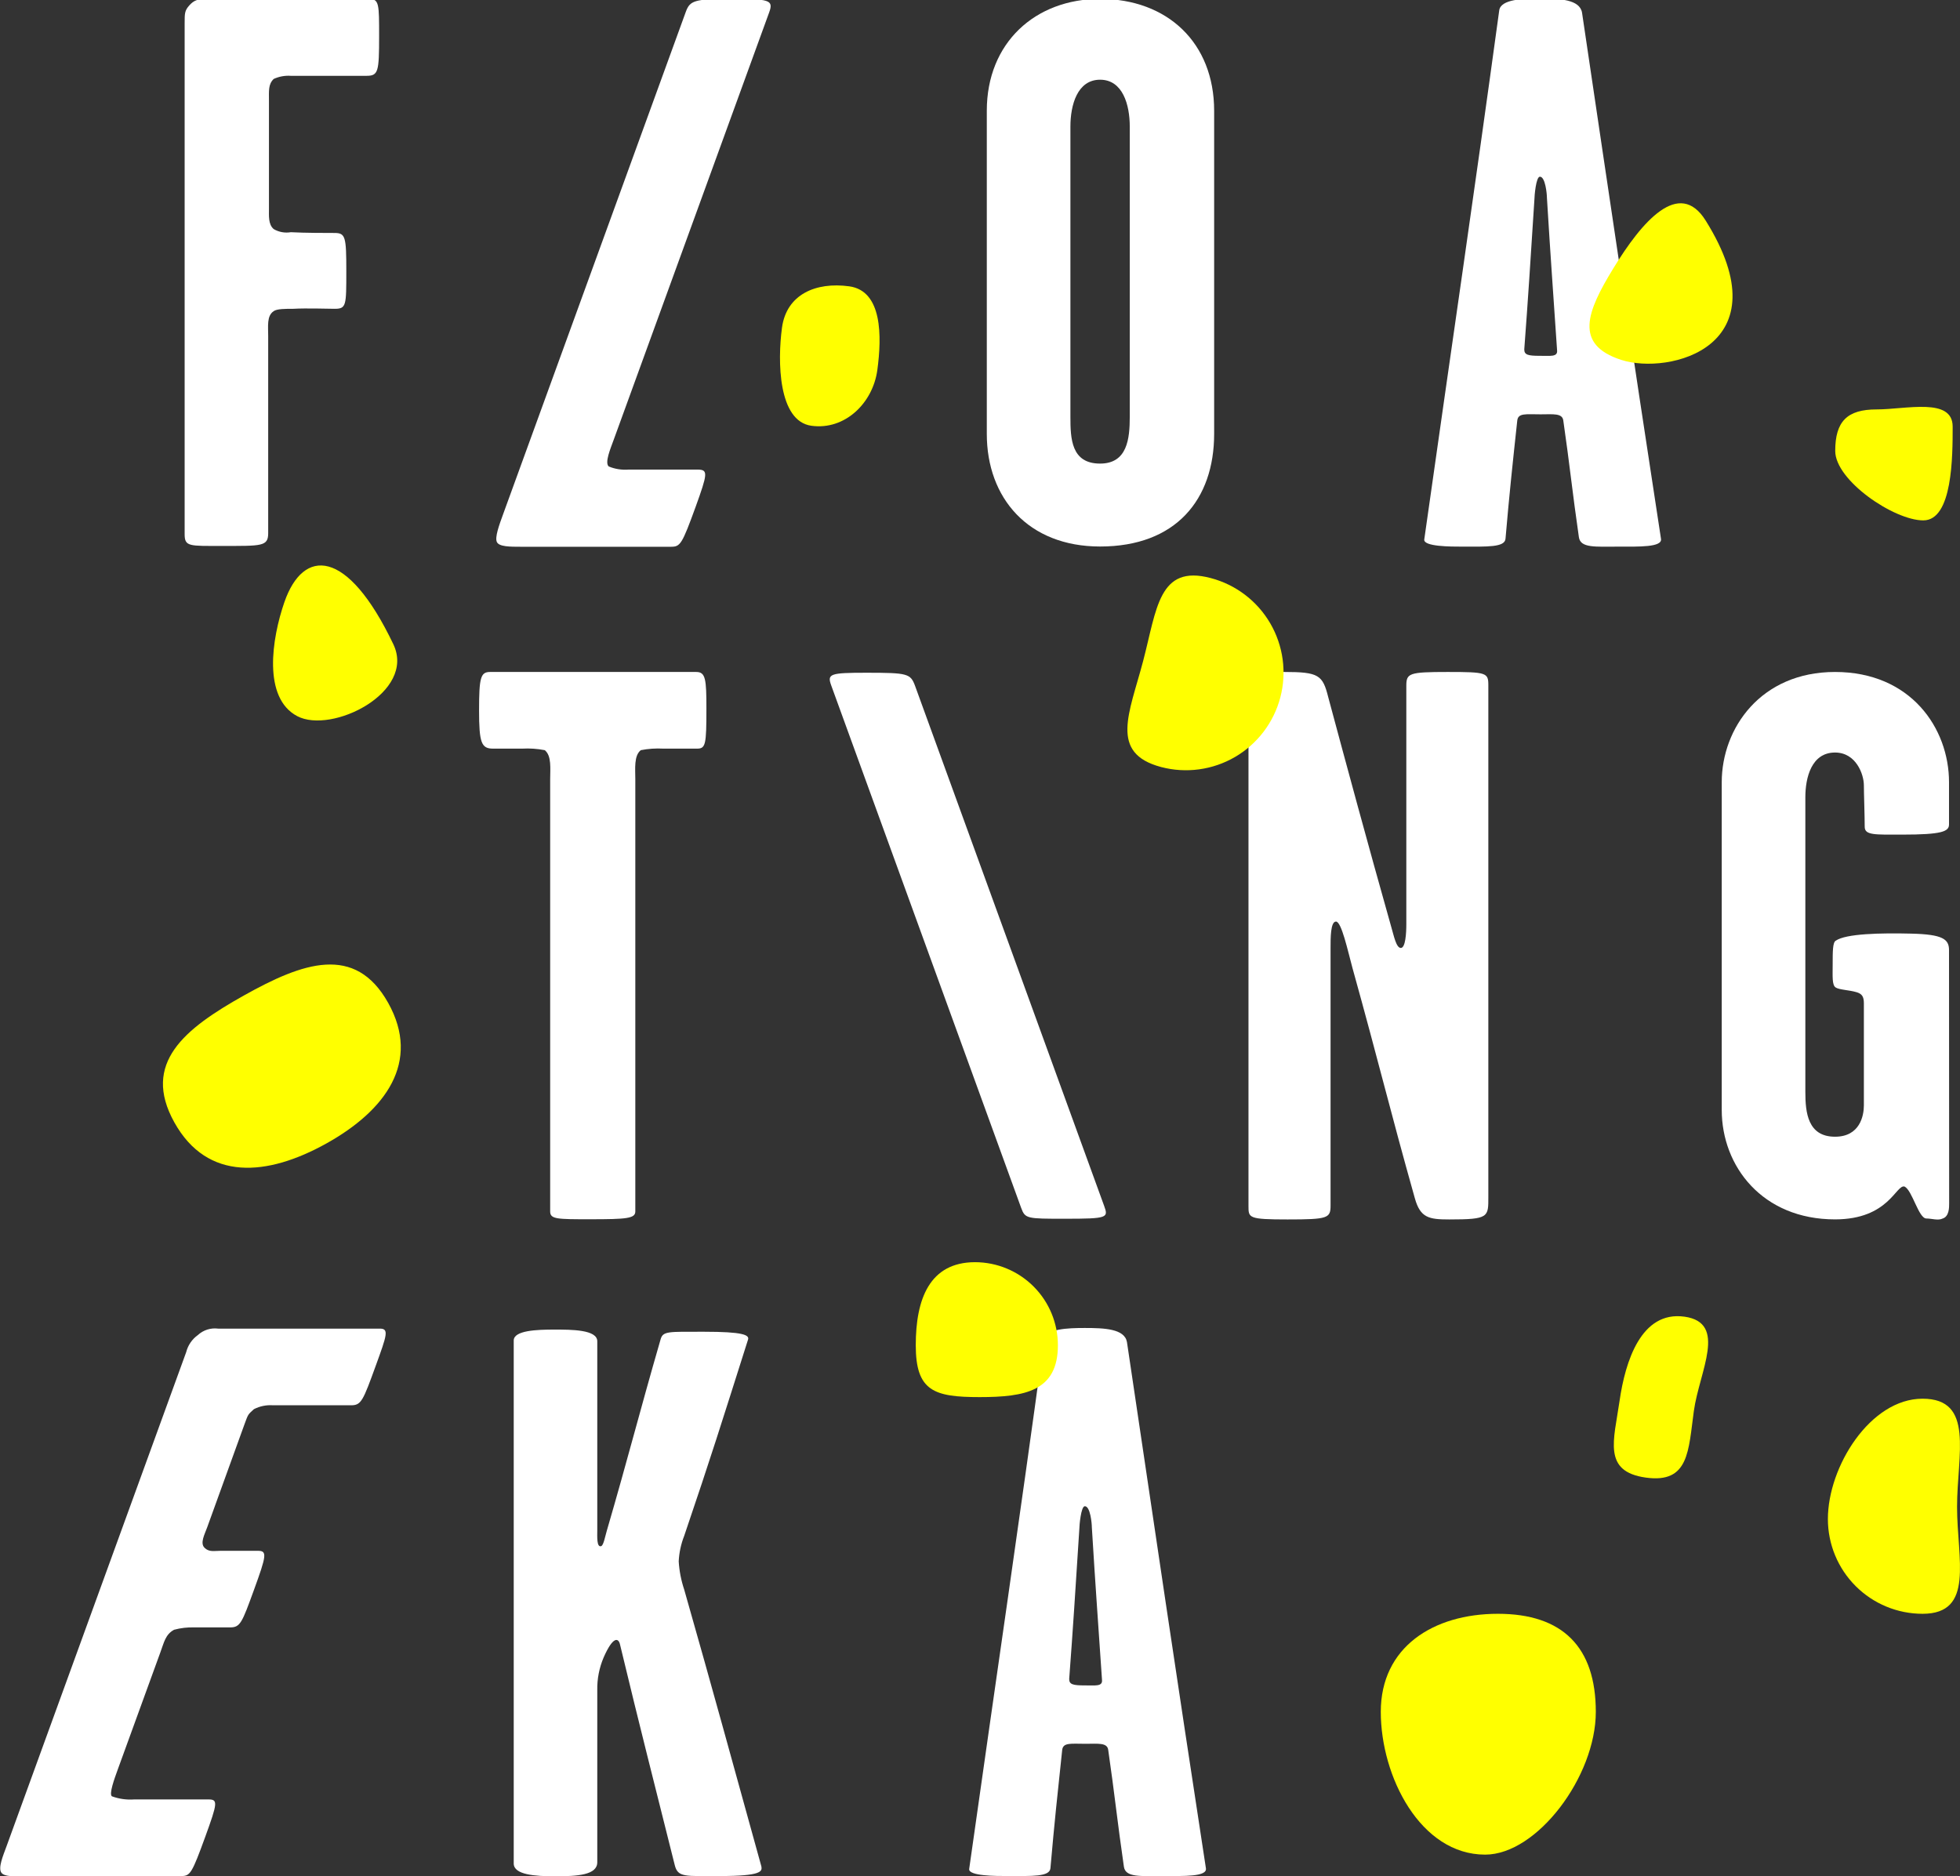
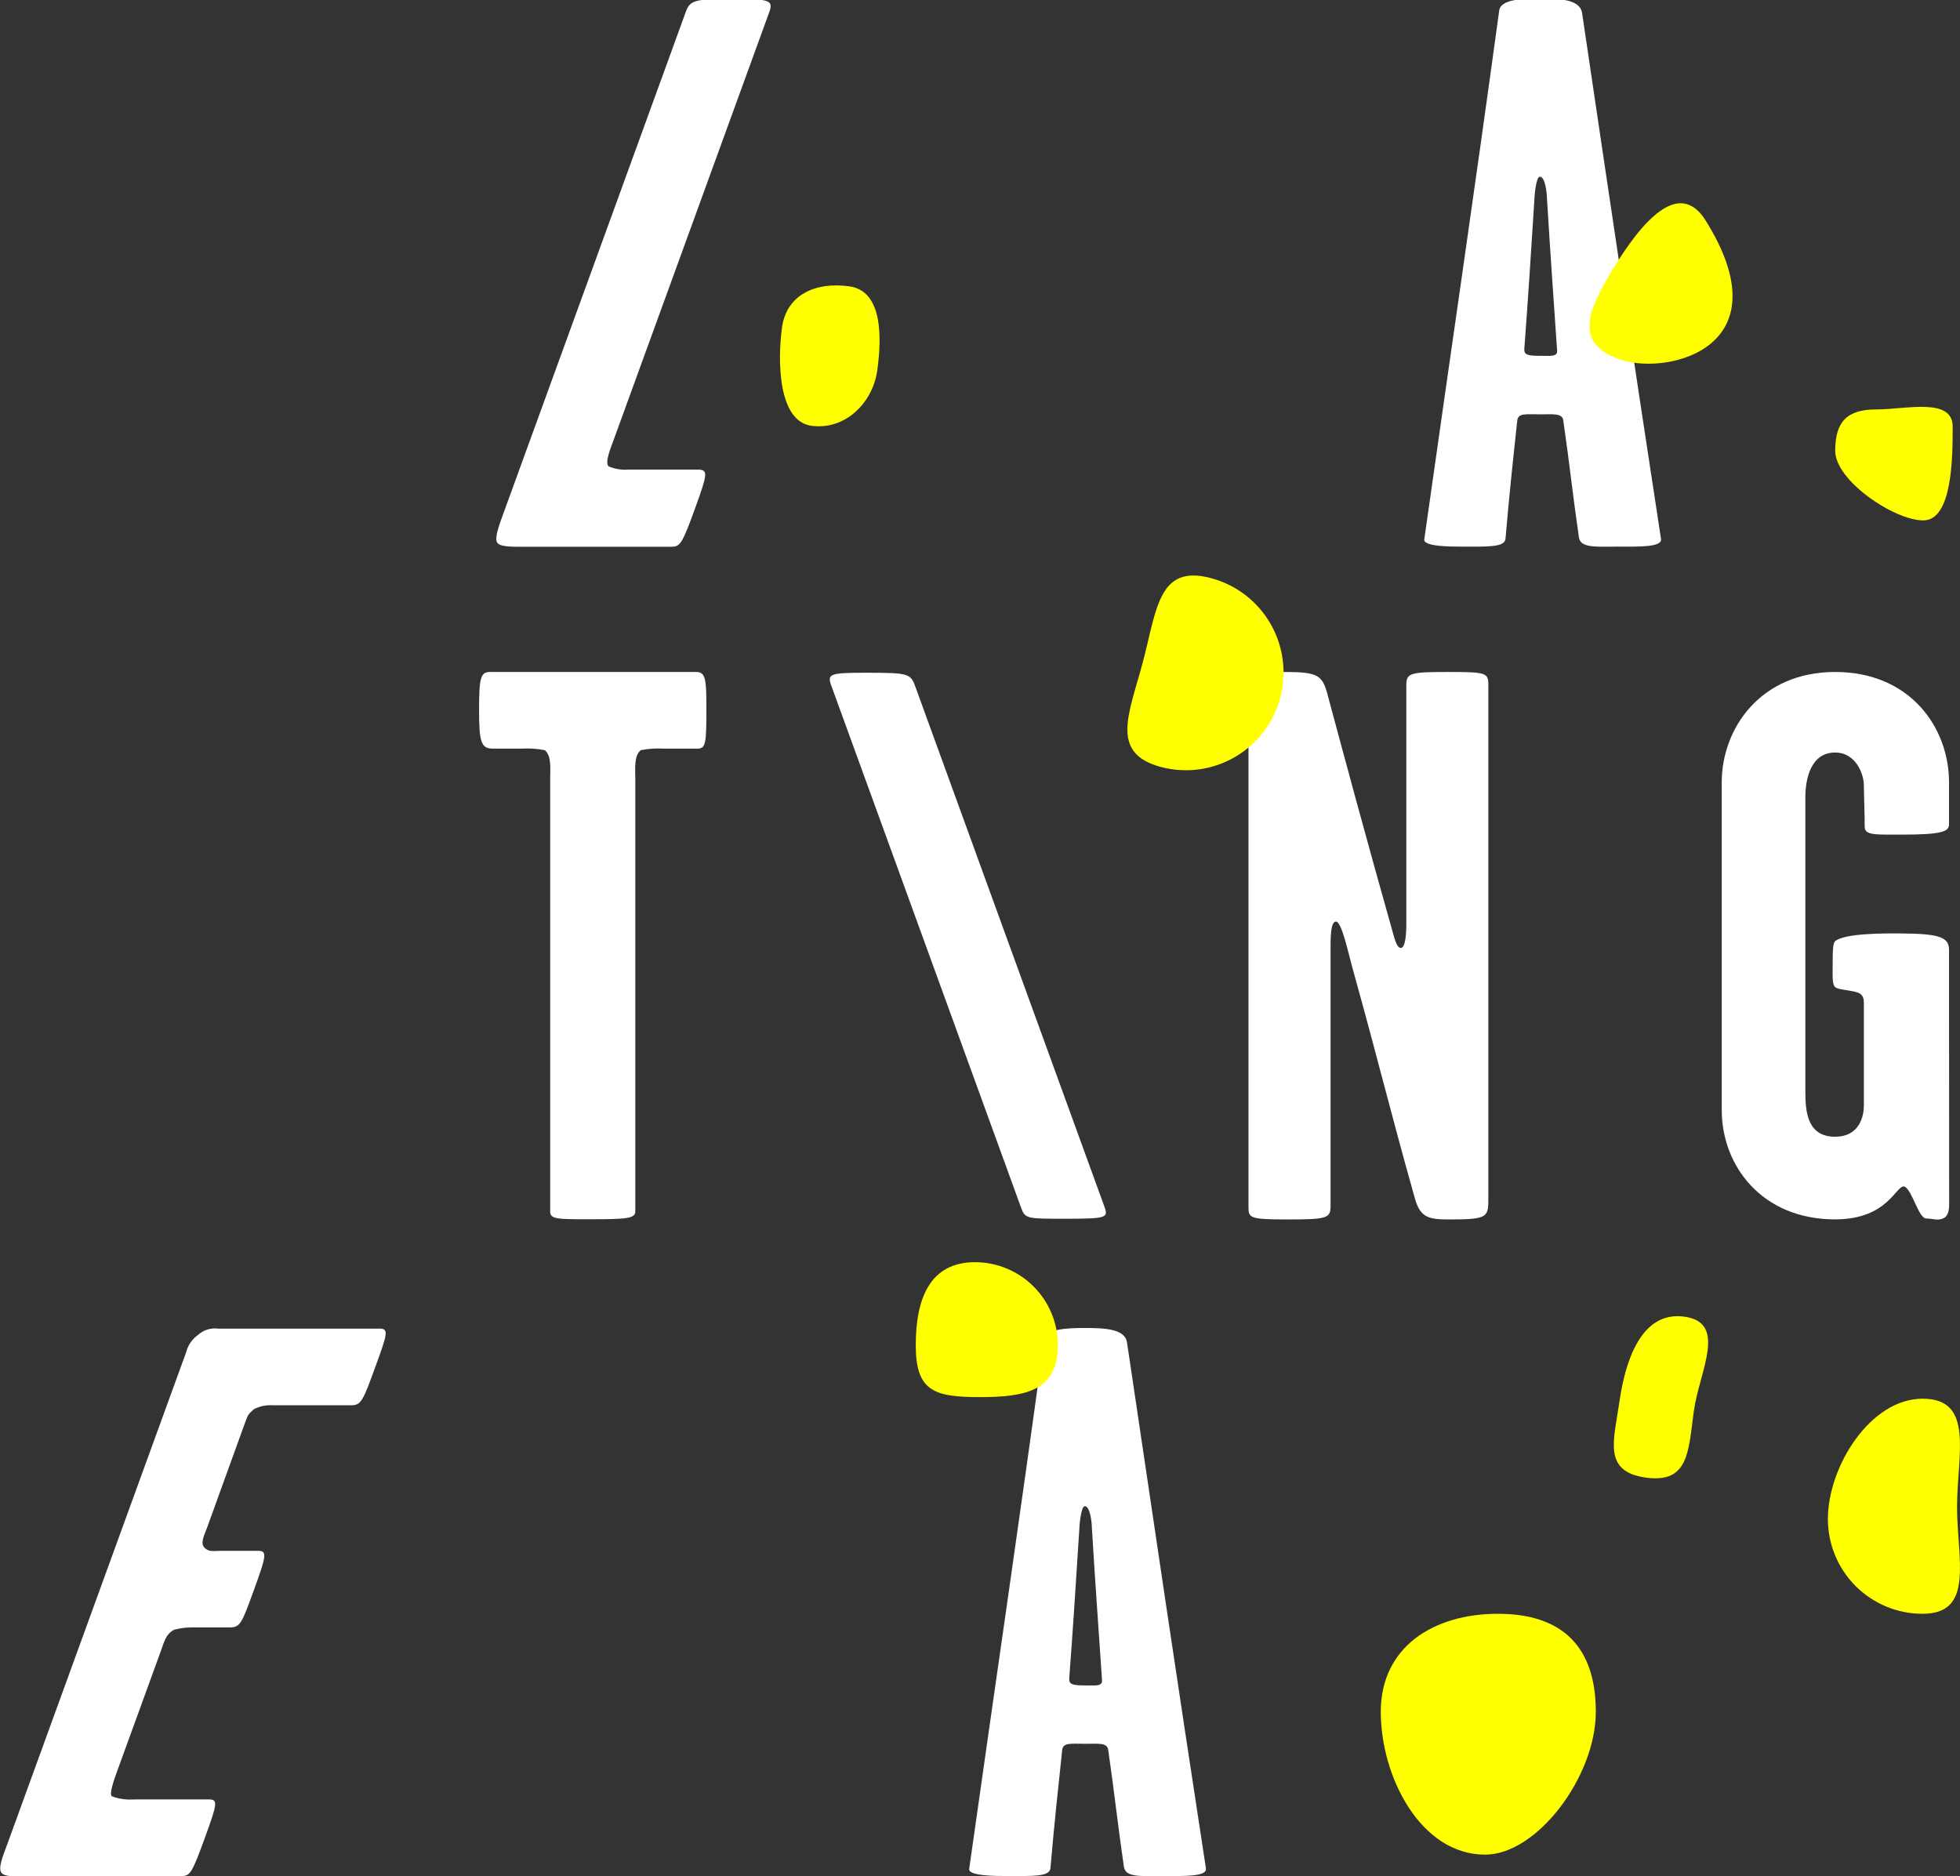
<svg xmlns="http://www.w3.org/2000/svg" width="422" height="404" viewBox="0 0 422 404" fill="none">
  <rect x="0" y="0" width="422" height="404" fill="#333333" stroke="none" />
  <g clip-path="url(#clip0_6_1321)">
-     <path d="M81.626 7.742C81.626 15.487 81.462 16.326 78.878 16.326H62.621C61.352 16.237 60.081 16.469 58.925 17C57.743 18.169 57.908 19.517 57.908 21.718V44.936C57.908 46.463 57.743 48.306 58.925 49.324C60.04 49.977 61.348 50.215 62.621 49.998C65.48 50.163 70.523 50.163 72.035 50.163C74.398 50.163 74.563 51.002 74.563 58.416C74.563 65.83 74.563 66.491 72.035 66.491C70.66 66.491 65.988 66.326 63.13 66.491C61.44 66.491 59.598 66.49 58.925 66.999C57.413 68.004 57.743 70.191 57.743 72.378V114.799C57.743 117.673 56.369 117.55 47.821 117.55C40.758 117.55 39.755 117.728 39.755 115.032V5.046C39.755 2.859 39.755 2.295 40.758 1.167C41.761 0.04 42.613 -0.208 44.29 -0.208H79.606C81.626 -0.18 81.626 1.002 81.626 7.742Z" fill="white" />
    <path d="M149.773 109.132C146.833 117.22 146.475 117.729 144.455 117.729H112.175C109.812 117.729 107.462 117.729 106.981 116.711C106.5 115.693 107.489 113.011 108.286 110.823L147.671 2.516C148.536 0.164 149.498 -0.235 157.07 -0.235C165.645 -0.235 166.593 -0.057 165.618 2.639L132.184 94.551C131.387 96.738 130.177 99.599 131.057 100.438C132.414 100.995 133.882 101.226 135.344 101.112H150.323C152.48 101.167 152.343 102.006 149.773 109.132Z" fill="white" />
-     <path d="M261.413 93.423C261.413 107.564 253.167 117.674 236.856 117.674C221.382 117.674 212.464 107.233 212.464 93.423V23.85C212.464 9.201 222.894 -0.235 236.856 -0.235C251.326 -0.235 261.413 9.201 261.413 23.85V93.423ZM243.246 89.723V27.261C243.246 22.557 241.734 17.165 236.856 17.165C231.977 17.165 230.466 22.557 230.466 27.261V89.723C230.466 94.441 230.631 99.819 236.856 99.819C242.737 99.819 243.246 94.441 243.246 89.723Z" fill="white" />
    <path d="M357.62 116.009C357.949 117.866 352.906 117.701 348.358 117.701C343.479 117.701 340.291 118.031 339.947 115.679C338.573 106.243 337.941 99.847 336.594 90.59C336.416 88.912 334.409 89.214 331.716 89.214C328.514 89.214 326.838 88.884 326.673 90.59C325.656 100.026 324.983 106.243 324.144 116.009C323.979 117.866 320.283 117.701 314.896 117.701C312.367 117.701 306.486 117.701 306.651 116.174C312.876 72.24 317.246 42.777 322.798 2.213C323.141 -0.153 327.841 -0.318 331.551 -0.318C335.742 -0.318 340.126 -0.153 340.621 2.722C347.011 45.858 350.886 71.993 357.62 116.009ZM335.248 75.418C334.409 62.956 333.874 55.886 333.063 42.584C333.063 41.745 332.719 38.045 331.551 38.045C330.699 38.045 330.369 42.254 330.369 42.928C329.531 56.051 328.995 64.469 328.184 75.239C328.184 76.422 329.023 76.615 331.551 76.615C333.736 76.587 335.413 76.931 335.248 75.418Z" fill="white" />
    <path d="M44.18 395.527C41.363 403.271 40.951 403.945 39.096 403.945H6.802C4.054 403.945 1.141 404.289 0.33 403.271C-0.481 402.253 0.66 399.571 1.402 397.549L40.085 291.153C40.461 289.658 41.358 288.346 42.614 287.453C43.195 286.919 43.887 286.519 44.639 286.281C45.392 286.044 46.188 285.974 46.97 286.077H81.778C83.798 286.077 83.303 287.453 80.926 294C78.178 301.566 77.793 302.584 75.608 302.584H58.788C57.363 302.48 55.937 302.77 54.665 303.423C53.387 304.606 53.456 304.427 52.659 306.614L44.606 328.87C44.057 330.383 43.04 332.24 44.015 333.244C44.991 334.248 46.132 333.918 47.478 333.918H55.545C57.565 333.918 57.373 334.936 54.679 342.336C52.109 349.406 51.738 350.41 49.553 350.41H41.858C40.38 350.361 38.902 350.533 37.474 350.919C35.592 351.937 35.317 353.67 34.52 355.802L25.395 380.891C24.598 383.078 23.444 386.27 24.09 386.779C25.627 387.343 27.267 387.572 28.899 387.453H44.867C46.942 387.453 46.874 388.127 44.18 395.527Z" fill="white" />
-     <path d="M163.941 401.923C164.106 402.941 163.941 403.945 155.036 403.945C147.464 403.945 145.953 404.289 145.279 401.593C140.731 383.409 137.872 372.308 133.502 354.124C133.173 352.611 131.991 352.267 129.971 356.875C129.017 359.107 128.549 361.518 128.597 363.945V400.974C128.597 403.725 124.392 404 119.513 404C115.143 404 110.608 403.67 110.608 401.249V288.636C110.608 286.449 115.652 286.284 119.348 286.284C123.045 286.284 128.597 286.284 128.597 288.801V329.544C128.597 330.726 128.432 333.244 129.435 332.914C129.943 332.735 130.273 330.892 130.617 329.709C135.33 313.546 137.488 304.798 142.215 288.443C142.723 286.586 143.74 286.751 151.642 286.751C159.887 286.751 161.398 287.425 161.055 288.443C155.338 306.449 153.153 313.519 147.313 330.699C146.621 332.456 146.221 334.315 146.131 336.201C146.257 338.266 146.654 340.306 147.313 342.267C153.854 365.238 157.042 377.012 163.941 401.923Z" fill="white" />
    <path d="M259.639 402.267C259.969 404.124 254.926 403.945 250.391 403.945C245.512 403.945 242.311 404.289 241.981 401.923C240.607 392.501 239.961 386.105 238.614 376.848C238.449 375.169 236.429 375.472 233.736 375.472C230.547 375.472 228.857 375.142 228.692 376.848C227.689 386.27 227.016 392.501 226.164 402.267C225.999 404.124 222.302 403.945 216.916 403.945C214.401 403.945 208.505 403.945 208.67 402.432C214.882 358.498 219.265 329.035 224.803 288.471C225.147 286.105 229.86 285.94 233.557 285.94C237.762 285.94 242.132 286.105 242.64 288.966C249.044 332.061 252.906 358.333 259.639 402.267ZM237.267 361.689C236.429 349.241 235.893 342.171 235.082 328.87C235.082 328.031 234.753 324.317 233.571 324.317C232.732 324.317 232.389 328.526 232.389 329.2C231.551 342.336 231.015 350.754 230.204 361.524C230.204 362.707 231.042 362.9 233.571 362.9C235.756 362.872 237.432 363.216 237.267 361.689Z" fill="white" />
    <path d="M152.095 152.598C152.095 160.342 151.93 161.195 150.075 161.195H142.847C141.213 161.101 139.575 161.212 137.968 161.525C136.457 162.708 136.787 165.569 136.787 167.756V260.85C136.787 262.363 134.945 262.529 127.03 262.529C119.967 262.529 118.455 262.529 118.455 260.85V167.756C118.455 165.569 118.799 162.708 117.287 161.525C115.681 161.213 114.042 161.102 112.409 161.195H106.183C103.655 161.195 103.146 160.012 103.146 152.942C103.146 145.871 103.49 144.688 105.51 144.688H149.91C151.93 144.688 152.095 146.27 152.095 152.598Z" fill="white" />
    <path d="M237.735 259.667C238.655 262.198 238.546 262.419 229.297 262.419C221.052 262.419 220.722 262.419 219.857 260.066L178.974 147.605C178.054 145.087 178.658 144.854 186.56 144.854C195.478 144.854 196.042 145.032 197.031 147.715L237.735 259.667Z" fill="white" />
    <path d="M320.448 257.687C320.448 262.061 320.613 262.57 312.038 262.57C307.668 262.57 305.813 262.24 304.631 258.031C299.134 238.498 297.073 229.571 291.177 208.361C290.174 204.661 288.828 198.43 287.646 198.43C286.464 198.43 286.478 201.965 286.478 204.152V259.544C286.478 262.295 285.969 262.57 277.216 262.57C268.806 262.57 268.806 262.24 268.806 259.709V147.054C268.806 144.688 269.149 144.688 276.542 144.688C283.936 144.688 284.788 145.362 285.969 150.08C289.666 163.836 294.544 181.896 299.588 199.736C300.096 201.428 300.604 204.111 301.608 204.111C302.611 204.111 302.789 200.919 302.789 199.062V147.715C302.789 144.964 303.284 144.688 311.694 144.688C320.104 144.688 320.448 144.854 320.448 147.55V257.687Z" fill="white" />
    <path d="M419.664 259.159C419.664 260.011 419.664 261.91 418.289 262.364C417.286 262.872 415.94 262.364 414.758 262.364C413.081 262.364 411.735 256.297 410.058 255.486C408.203 254.977 406.691 262.556 395.093 262.556C379.441 262.556 370.701 251.112 370.701 238.994V168.43C370.701 156.807 379.111 144.688 395.093 144.688C411.405 144.688 419.636 156.807 419.636 168.43V177.522C419.636 179.035 418.124 179.709 409.55 179.709C403.668 179.709 401.483 179.874 401.483 178.017C401.483 175.665 401.304 170.782 401.304 169.104C401.304 166.738 399.628 162.034 395.093 162.034C390.036 162.034 388.703 167.412 388.703 171.662V235.128C388.703 239.503 389.198 244.757 395.093 244.757C400.466 244.757 401.304 240.204 401.304 238.017V216.009C401.304 214.496 400.81 213.987 399.793 213.657C398.116 213.148 396.096 213.148 395.258 212.639C394.42 212.13 394.585 210.287 394.585 207.591C394.585 204.895 394.585 202.886 395.258 202.543C397.443 201.029 404.877 200.864 411.57 201.029C418.262 201.194 419.636 202.212 419.636 204.565L419.664 259.159Z" fill="white" />
-     <path d="M83.578 215.94C90.682 228.663 83.001 239.117 70.29 246.201C57.578 253.285 44.661 254.454 37.542 241.676C30.424 228.897 39.782 221.483 52.494 214.358C65.205 207.233 76.46 203.217 83.578 215.94Z" fill="#FFFF00" />
    <path d="M227.772 289.654C227.772 299.516 220.75 300.823 210.911 300.823C201.072 300.823 197.169 299.516 197.169 289.654C197.169 279.791 200.096 271.772 209.949 271.772C214.68 271.783 219.213 273.672 222.554 277.024C225.896 280.376 227.772 284.918 227.772 289.654Z" fill="#FFFF00" />
    <path d="M343.588 368.594C343.588 382.528 330.932 399.337 319.76 399.337C305.826 399.337 297.292 382.528 297.292 368.594C297.292 354.66 308.574 347.48 322.508 347.48C336.443 347.48 343.588 354.647 343.588 368.594Z" fill="#FFFF00" />
    <path d="M188.896 79.668C187.92 86.848 181.874 92.667 174.701 91.676C167.528 90.686 167.39 77.756 168.366 70.562C169.341 63.368 175.663 60.672 182.836 61.649C190.009 62.626 189.872 72.474 188.896 79.668Z" fill="#FFFF00" />
-     <path d="M84.691 138.719C89.624 149.09 71.403 158.127 63.982 154.193C56.561 150.259 58.485 137.591 61.234 129.64C65.287 117.99 74.742 117.866 84.691 138.719Z" fill="#FFFF00" />
    <path d="M349.071 77.495C338.793 74.18 341.692 67.055 347.326 57.839C353.51 47.688 361.535 38.334 367.252 47.509C384.251 74.744 359.295 80.81 349.071 77.495Z" fill="#FFFF00" />
    <path d="M421.368 324.454C421.368 335.72 425.202 347.48 413.934 347.48C408.529 347.48 403.346 345.331 399.524 341.506C395.702 337.68 393.555 332.492 393.555 327.081C393.555 315.802 402.679 301.167 413.934 301.167C425.189 301.167 421.368 313.189 421.368 324.454Z" fill="#FFFF00" />
    <path d="M246.118 142.35C249.072 131.112 249.457 121.484 260.684 124.469C266.074 125.888 270.681 129.392 273.49 134.211C276.299 139.029 277.08 144.768 275.663 150.163C274.245 155.559 270.744 160.169 265.93 162.981C261.116 165.793 255.383 166.575 249.993 165.156C238.766 162.171 243.163 153.588 246.118 142.35Z" fill="#FFFF00" />
    <path d="M420.42 91.855C420.42 98.21 420.42 112.048 414.099 112.048C407.777 112.048 395.135 103.451 395.135 97.096C395.135 90.741 397.691 88.155 404.04 88.155C410.388 88.155 420.42 85.5 420.42 91.855Z" fill="#FFFF00" />
    <path d="M364.696 303.821C363.514 312.363 363.693 319.461 354.348 318.154C345.004 316.848 347.478 310.135 348.701 301.648C349.924 293.161 353.332 282.198 362.676 283.505C372.021 284.812 365.878 295.28 364.696 303.821Z" fill="#FFFF00" />
  </g>
  <defs>
    <clipPath id="clip0_6_1321">
      <rect width="422" height="404" fill="white" />
    </clipPath>
  </defs>
</svg>